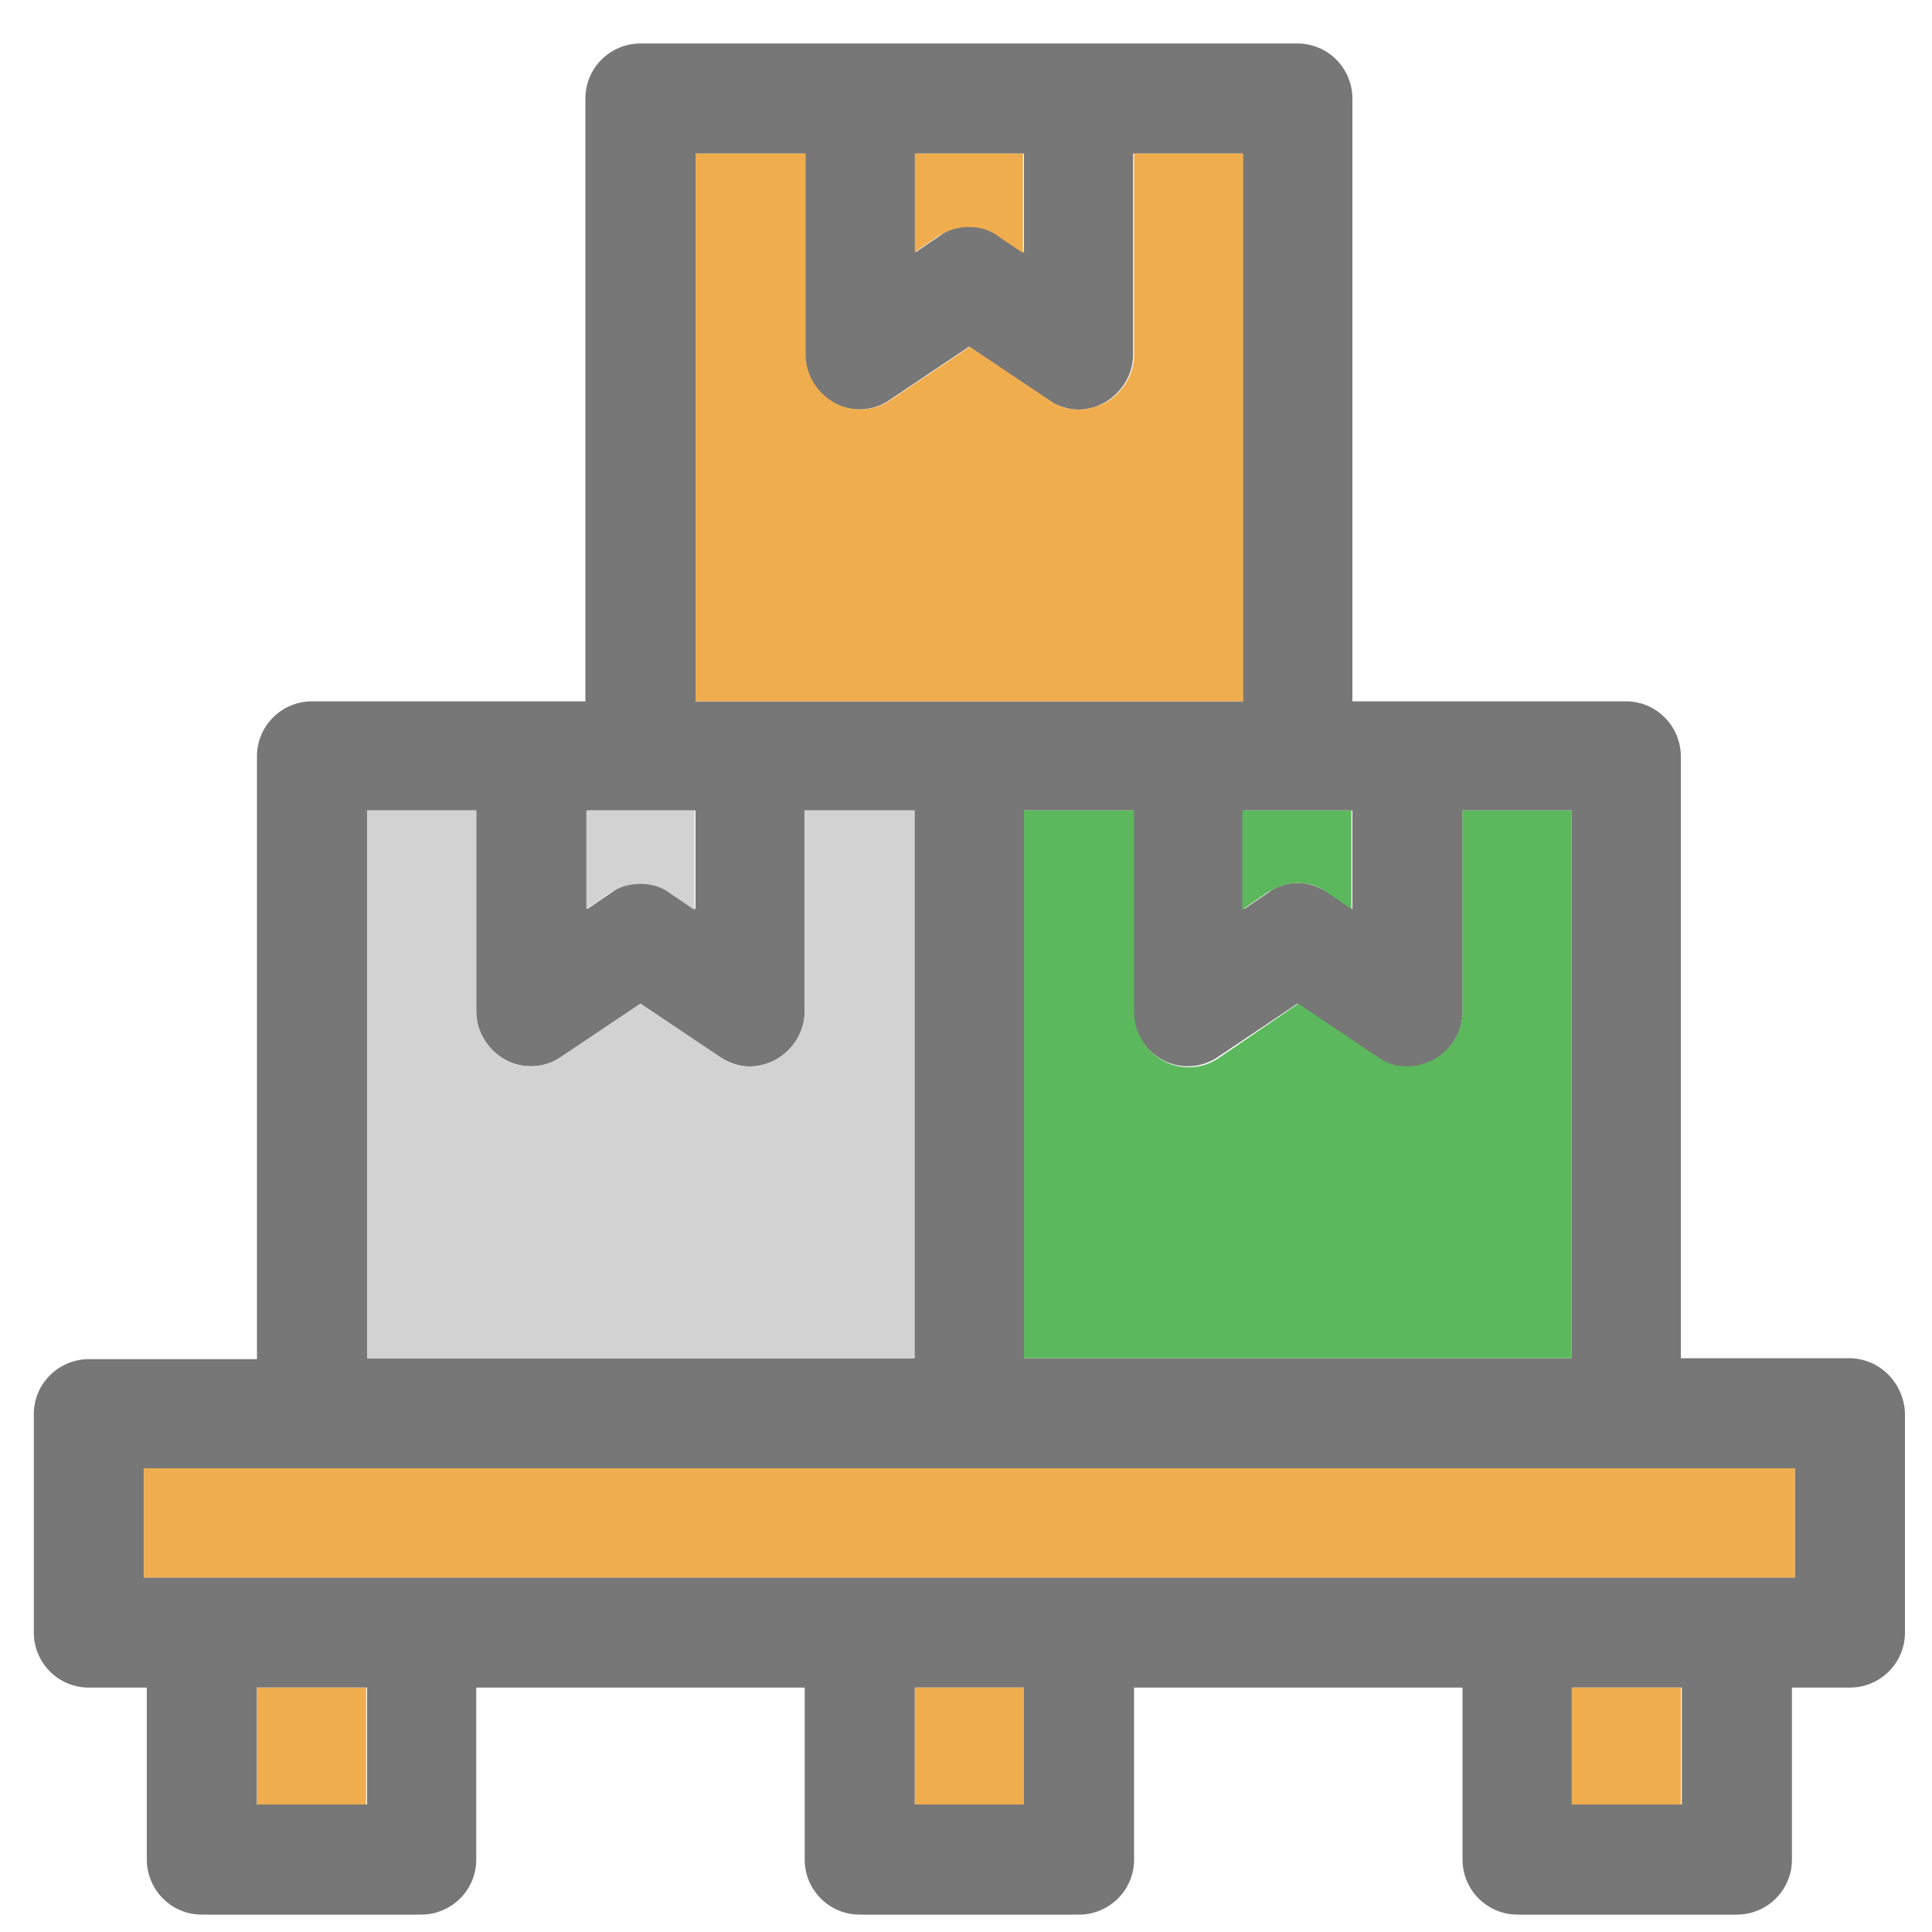
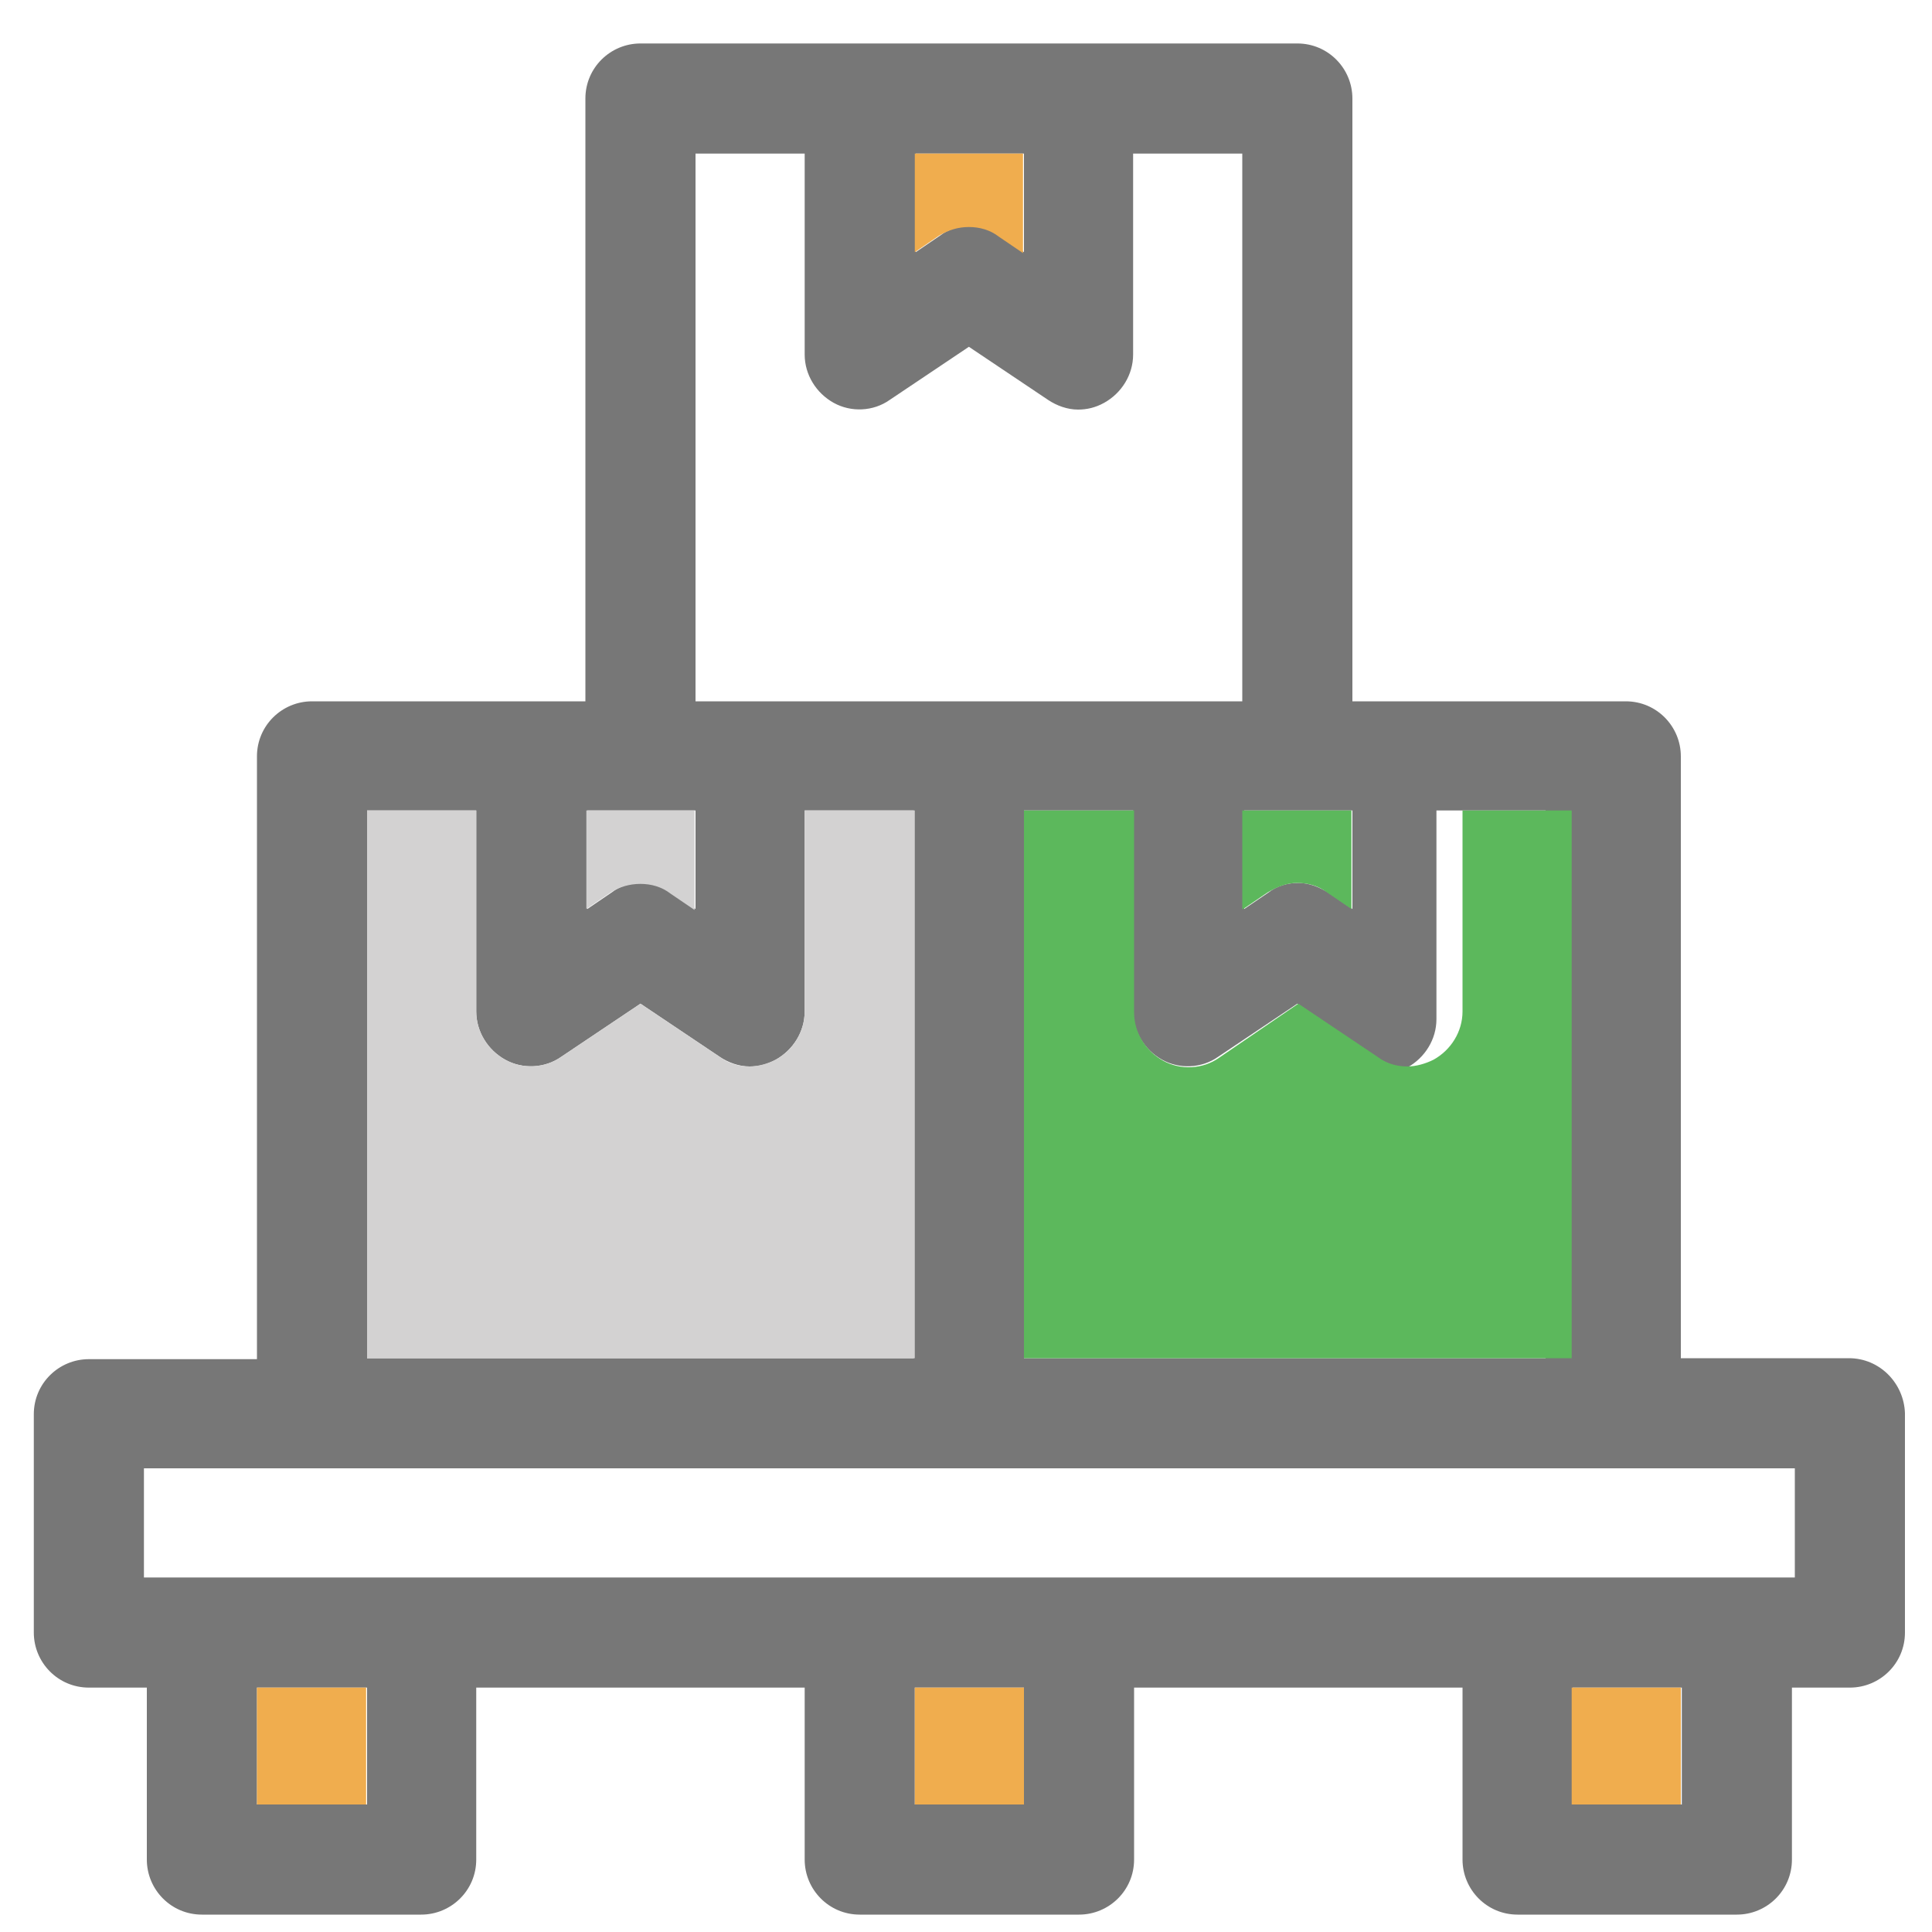
<svg xmlns="http://www.w3.org/2000/svg" version="1.1" id="Livello_1" x="0px" y="0px" viewBox="0 0 200 200" style="enable-background:new 0 0 200 200;" xml:space="preserve">
  <style type="text/css">
	.st0{fill:#777777;}
	.st1{fill:#5CB85C;}
	.st2{fill:#F0AD4E;}
	.st3{fill:#D3D2D2;}
</style>
-   <path class="st0" d="M191.4,140.6h-17.4V78.3c0-3.1-2.5-5.7-5.7-5.7H140V10.2c0-3.1-2.5-5.7-5.7-5.7h-68c-3.1,0-5.7,2.5-5.7,5.7  v62.4H32.3c-3.1,0-5.7,2.5-5.7,5.7v62.4H9.2c-3.1,0-5.7,2.5-5.7,5.7V169c0,3.1,2.5,5.7,5.7,5.7h6v17.8c0,3.1,2.5,5.7,5.7,5.7h22.7  c3.1,0,5.7-2.5,5.7-5.7v-17.8h34v17.8c0,3.1,2.5,5.7,5.7,5.7h22.7c3.1,0,5.7-2.5,5.7-5.7v-17.8h34v17.8c0,3.1,2.5,5.7,5.7,5.7h22.7  c3.1,0,5.7-2.5,5.7-5.7v-17.8h6c3.1,0,5.7-2.5,5.7-5.7v-22.7C197.1,143.2,194.6,140.6,191.4,140.6z M142.6,109.5c0.9,0.6,2,1,3.1,1  c0.9,0,1.8-0.2,2.7-0.7c1.8-1,3-2.9,3-5V83.9h11.3v56.7H106V83.9h11.3v20.8c0,2.1,1.2,4,3,5c1.8,1,4.1,0.9,5.8-0.3l8.2-5.5  L142.6,109.5z M140,83.9v10.2l-2.5-1.7c-1-0.6-2-1-3.1-1s-2.2,0.3-3.1,1l-2.5,1.7V83.9H140z M94.7,15.9H106v10.2l-2.5-1.7  c-1-0.6-2-1-3.1-1c-1.1,0-2.2,0.3-3.1,1l-2.5,1.7V15.9z M72,15.9h11.3v20.8c0,2.1,1.2,4,3,5c1.8,1,4.1,0.9,5.8-0.3l8.2-5.5l8.2,5.5  c0.9,0.6,2,1,3.1,1c0.9,0,1.8-0.2,2.7-0.7c1.8-1,3-2.9,3-5V15.9h11.3v56.7H72V15.9z M60.7,83.9H72v10.2l-2.5-1.7c-1-0.6-2-1-3.1-1  c-1.1,0-2.2,0.3-3.1,1l-2.5,1.7V83.9z M38,83.9h11.3v20.8c0,2.1,1.2,4,3,5c1.8,1,4.1,0.9,5.8-0.3l8.2-5.5l8.2,5.5c0.9,0.6,2,1,3.1,1  c0.9,0,1.8-0.2,2.7-0.7c1.8-1,3-2.9,3-5V83.9h11.3v56.7H38V83.9z M38,186.8H26.6v-12.1H38V186.8z M106,186.8H94.7v-12.1H106V186.8z   M174.1,186.8h-11.3v-12.1h11.3V186.8z M185.8,163.3H14.9V152h170.9V163.3z" />
+   <path class="st0" d="M191.4,140.6h-17.4V78.3c0-3.1-2.5-5.7-5.7-5.7H140V10.2c0-3.1-2.5-5.7-5.7-5.7h-68c-3.1,0-5.7,2.5-5.7,5.7  v62.4H32.3c-3.1,0-5.7,2.5-5.7,5.7v62.4H9.2c-3.1,0-5.7,2.5-5.7,5.7V169c0,3.1,2.5,5.7,5.7,5.7h6v17.8c0,3.1,2.5,5.7,5.7,5.7h22.7  c3.1,0,5.7-2.5,5.7-5.7v-17.8h34v17.8c0,3.1,2.5,5.7,5.7,5.7h22.7c3.1,0,5.7-2.5,5.7-5.7v-17.8h34v17.8c0,3.1,2.5,5.7,5.7,5.7h22.7  c3.1,0,5.7-2.5,5.7-5.7v-17.8h6c3.1,0,5.7-2.5,5.7-5.7v-22.7C197.1,143.2,194.6,140.6,191.4,140.6z M142.6,109.5c0.9,0.6,2,1,3.1,1  c1.8-1,3-2.9,3-5V83.9h11.3v56.7H106V83.9h11.3v20.8c0,2.1,1.2,4,3,5c1.8,1,4.1,0.9,5.8-0.3l8.2-5.5  L142.6,109.5z M140,83.9v10.2l-2.5-1.7c-1-0.6-2-1-3.1-1s-2.2,0.3-3.1,1l-2.5,1.7V83.9H140z M94.7,15.9H106v10.2l-2.5-1.7  c-1-0.6-2-1-3.1-1c-1.1,0-2.2,0.3-3.1,1l-2.5,1.7V15.9z M72,15.9h11.3v20.8c0,2.1,1.2,4,3,5c1.8,1,4.1,0.9,5.8-0.3l8.2-5.5l8.2,5.5  c0.9,0.6,2,1,3.1,1c0.9,0,1.8-0.2,2.7-0.7c1.8-1,3-2.9,3-5V15.9h11.3v56.7H72V15.9z M60.7,83.9H72v10.2l-2.5-1.7c-1-0.6-2-1-3.1-1  c-1.1,0-2.2,0.3-3.1,1l-2.5,1.7V83.9z M38,83.9h11.3v20.8c0,2.1,1.2,4,3,5c1.8,1,4.1,0.9,5.8-0.3l8.2-5.5l8.2,5.5c0.9,0.6,2,1,3.1,1  c0.9,0,1.8-0.2,2.7-0.7c1.8-1,3-2.9,3-5V83.9h11.3v56.7H38V83.9z M38,186.8H26.6v-12.1H38V186.8z M106,186.8H94.7v-12.1H106V186.8z   M174.1,186.8h-11.3v-12.1h11.3V186.8z M185.8,163.3H14.9V152h170.9V163.3z" />
  <path class="st1" d="M126.2,109.5c-1.7,1.2-4,1.3-5.8,0.3c-1.8-1-3-2.9-3-5V83.9H106v56.7h56.7V83.9h-11.3v20.8c0,2.1-1.2,4-3,5  c-0.8,0.4-1.8,0.7-2.7,0.7c-1.1,0-2.2-0.3-3.1-1l-8.2-5.5L126.2,109.5z" />
-   <path class="st2" d="M128.7,15.9h-11.3v20.8c0,2.1-1.2,4-3,5c-0.8,0.4-1.8,0.7-2.7,0.7c-1.1,0-2.2-0.3-3.1-1l-8.2-5.5l-8.2,5.5  c-1.7,1.2-4,1.3-5.8,0.3c-1.8-1-3-2.9-3-5V15.9H72v56.7h56.7V15.9z" />
  <path class="st3" d="M94.7,83.9H83.3v20.8c0,2.1-1.2,4-3,5c-0.8,0.4-1.8,0.7-2.7,0.7c-1.1,0-2.2-0.3-3.1-1l-8.2-5.5l-8.2,5.5  c-1.7,1.2-4,1.3-5.8,0.3c-1.8-1-3-2.9-3-5V83.9H38v56.7h56.7V83.9z" />
  <path class="st2" d="M100.3,23.5c1.1,0,2.2,0.3,3.1,1l2.5,1.7V15.9H94.7v10.2l2.5-1.7C98.2,23.8,99.2,23.5,100.3,23.5z" />
  <path class="st1" d="M128.7,94.1l2.5-1.7c1-0.6,2-1,3.1-1s2.2,0.3,3.1,1l2.5,1.7V83.9h-11.3V94.1z" />
  <path class="st3" d="M66.3,91.5c1.1,0,2.2,0.3,3.1,1l2.5,1.7V83.9H60.7v10.2l2.5-1.7C64.1,91.8,65.2,91.5,66.3,91.5z" />
-   <rect x="14.9" y="152" class="st2" width="170.9" height="11.3" />
  <rect x="26.6" y="174.7" class="st2" width="11.3" height="12.1" />
  <rect x="162.7" y="174.7" class="st2" width="11.3" height="12.1" />
  <rect x="94.7" y="174.7" class="st2" width="11.3" height="12.1" />
</svg>